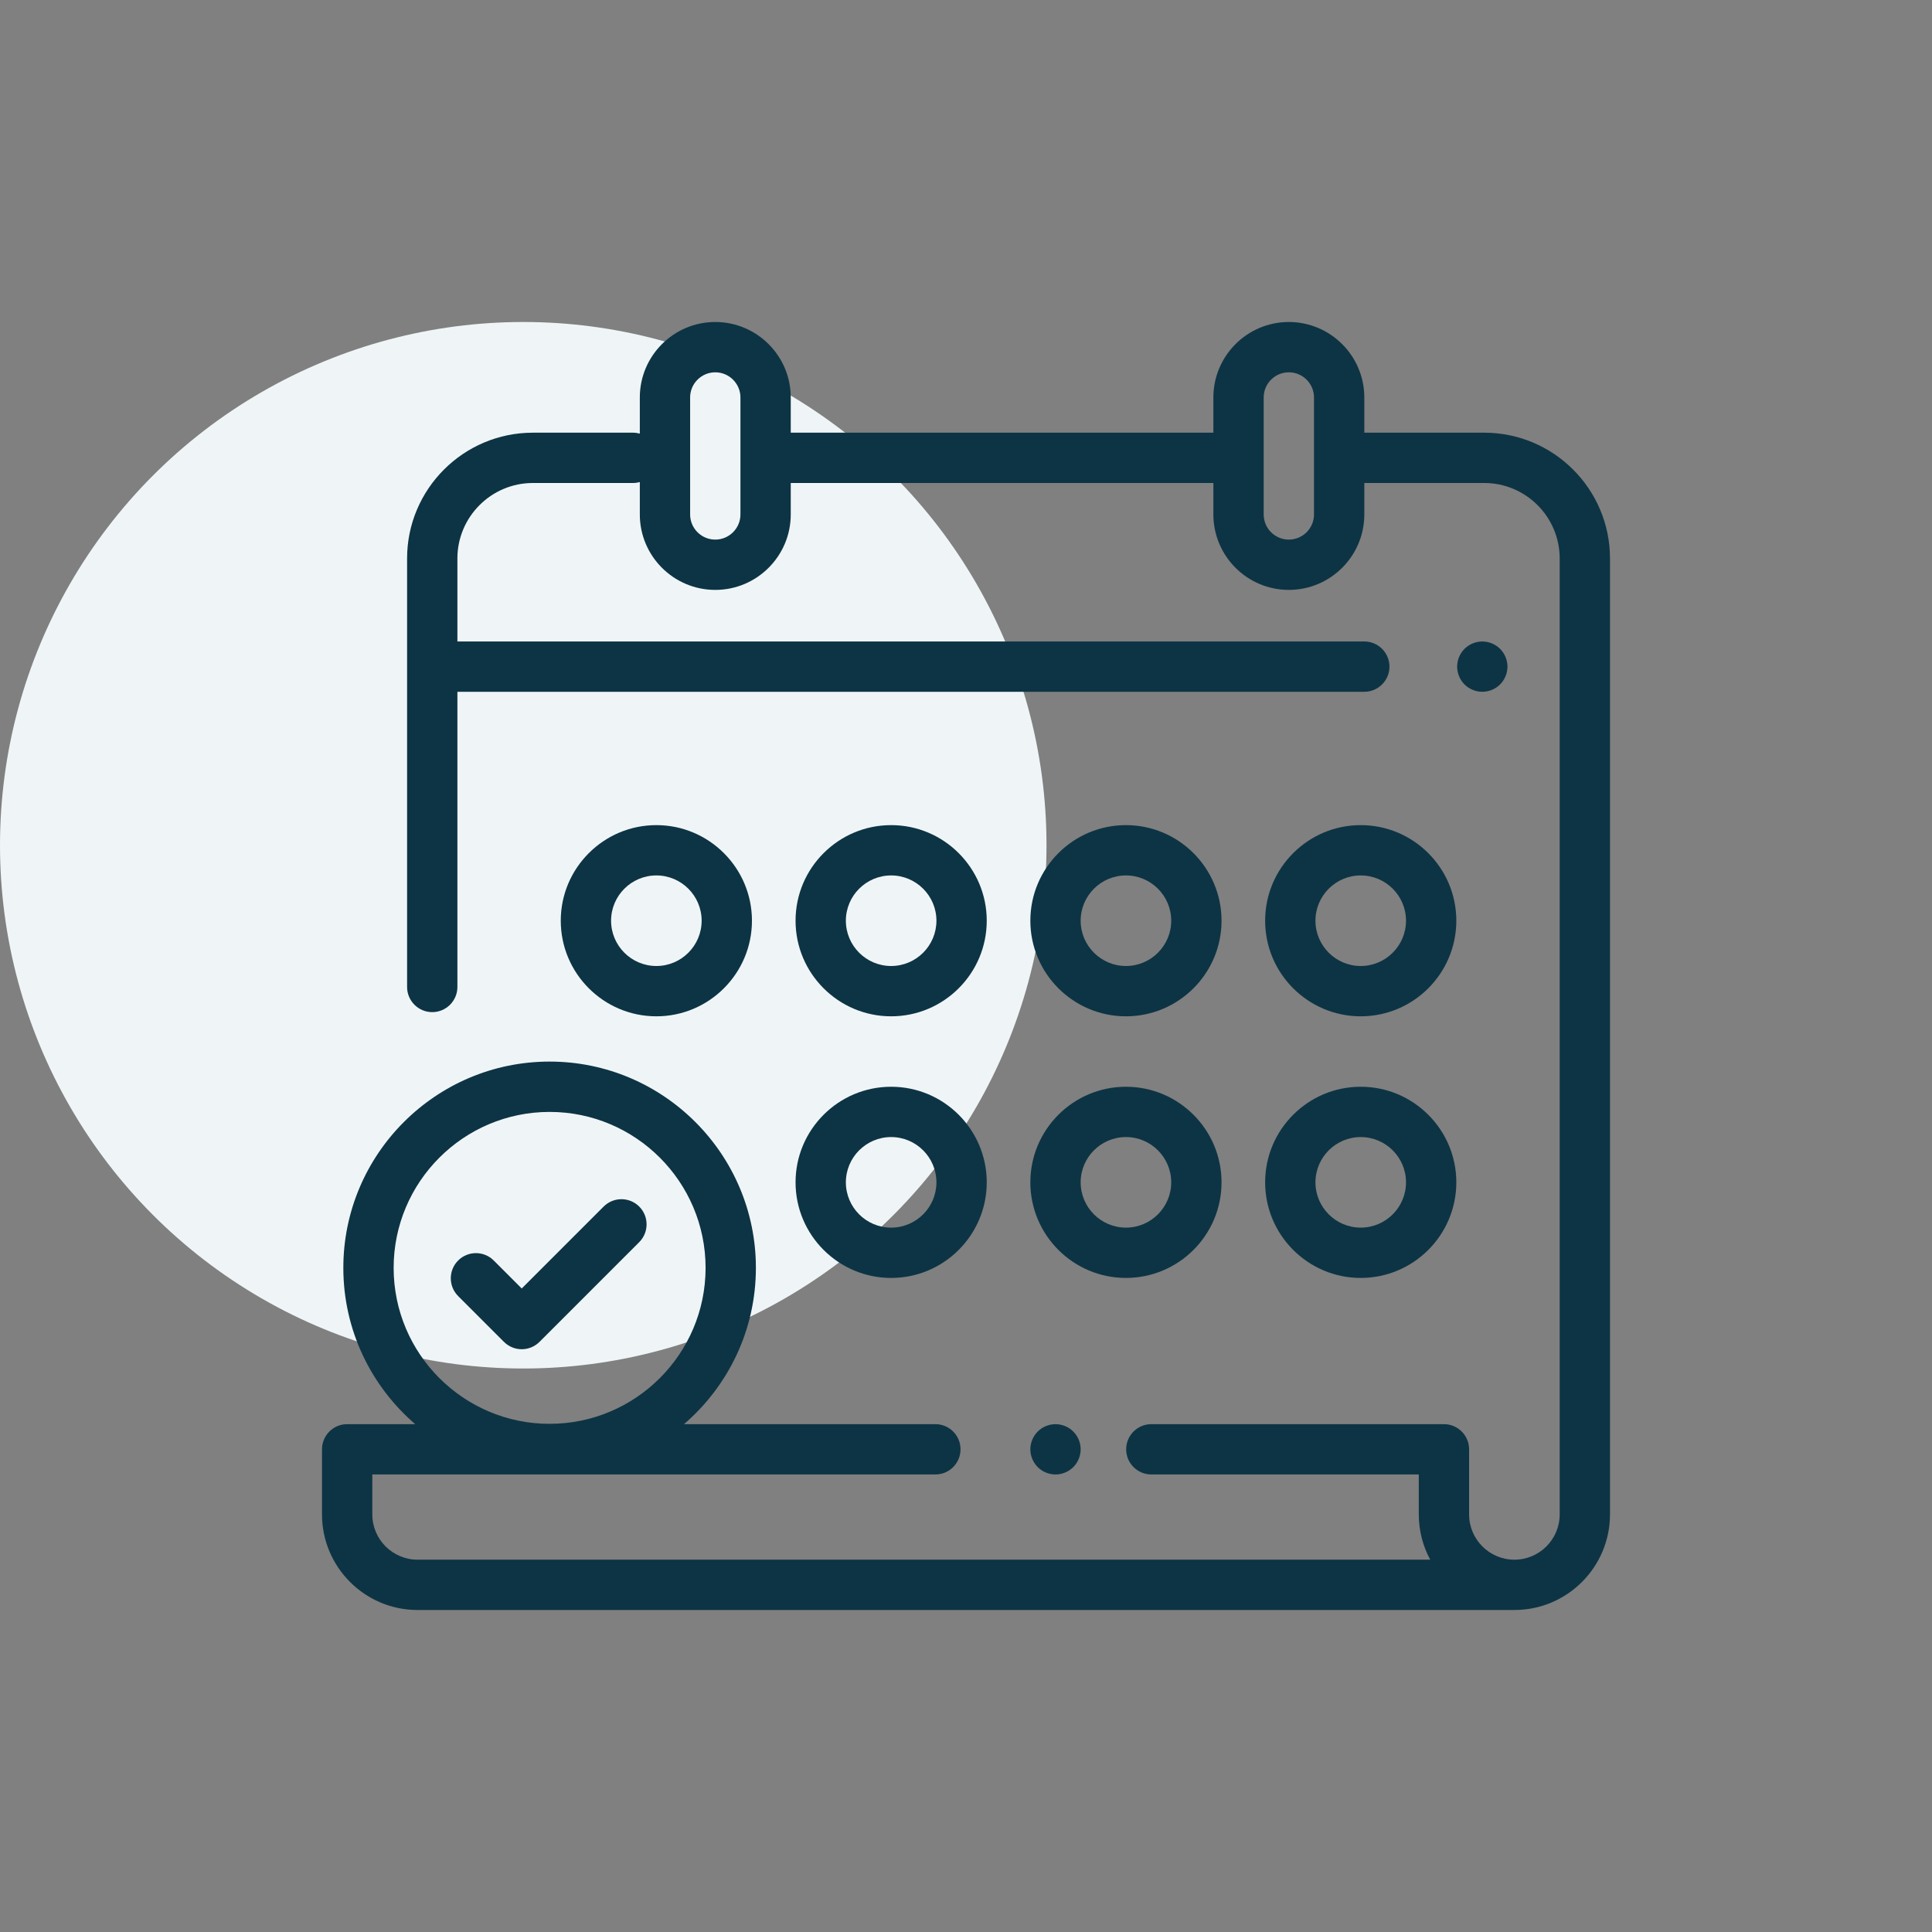
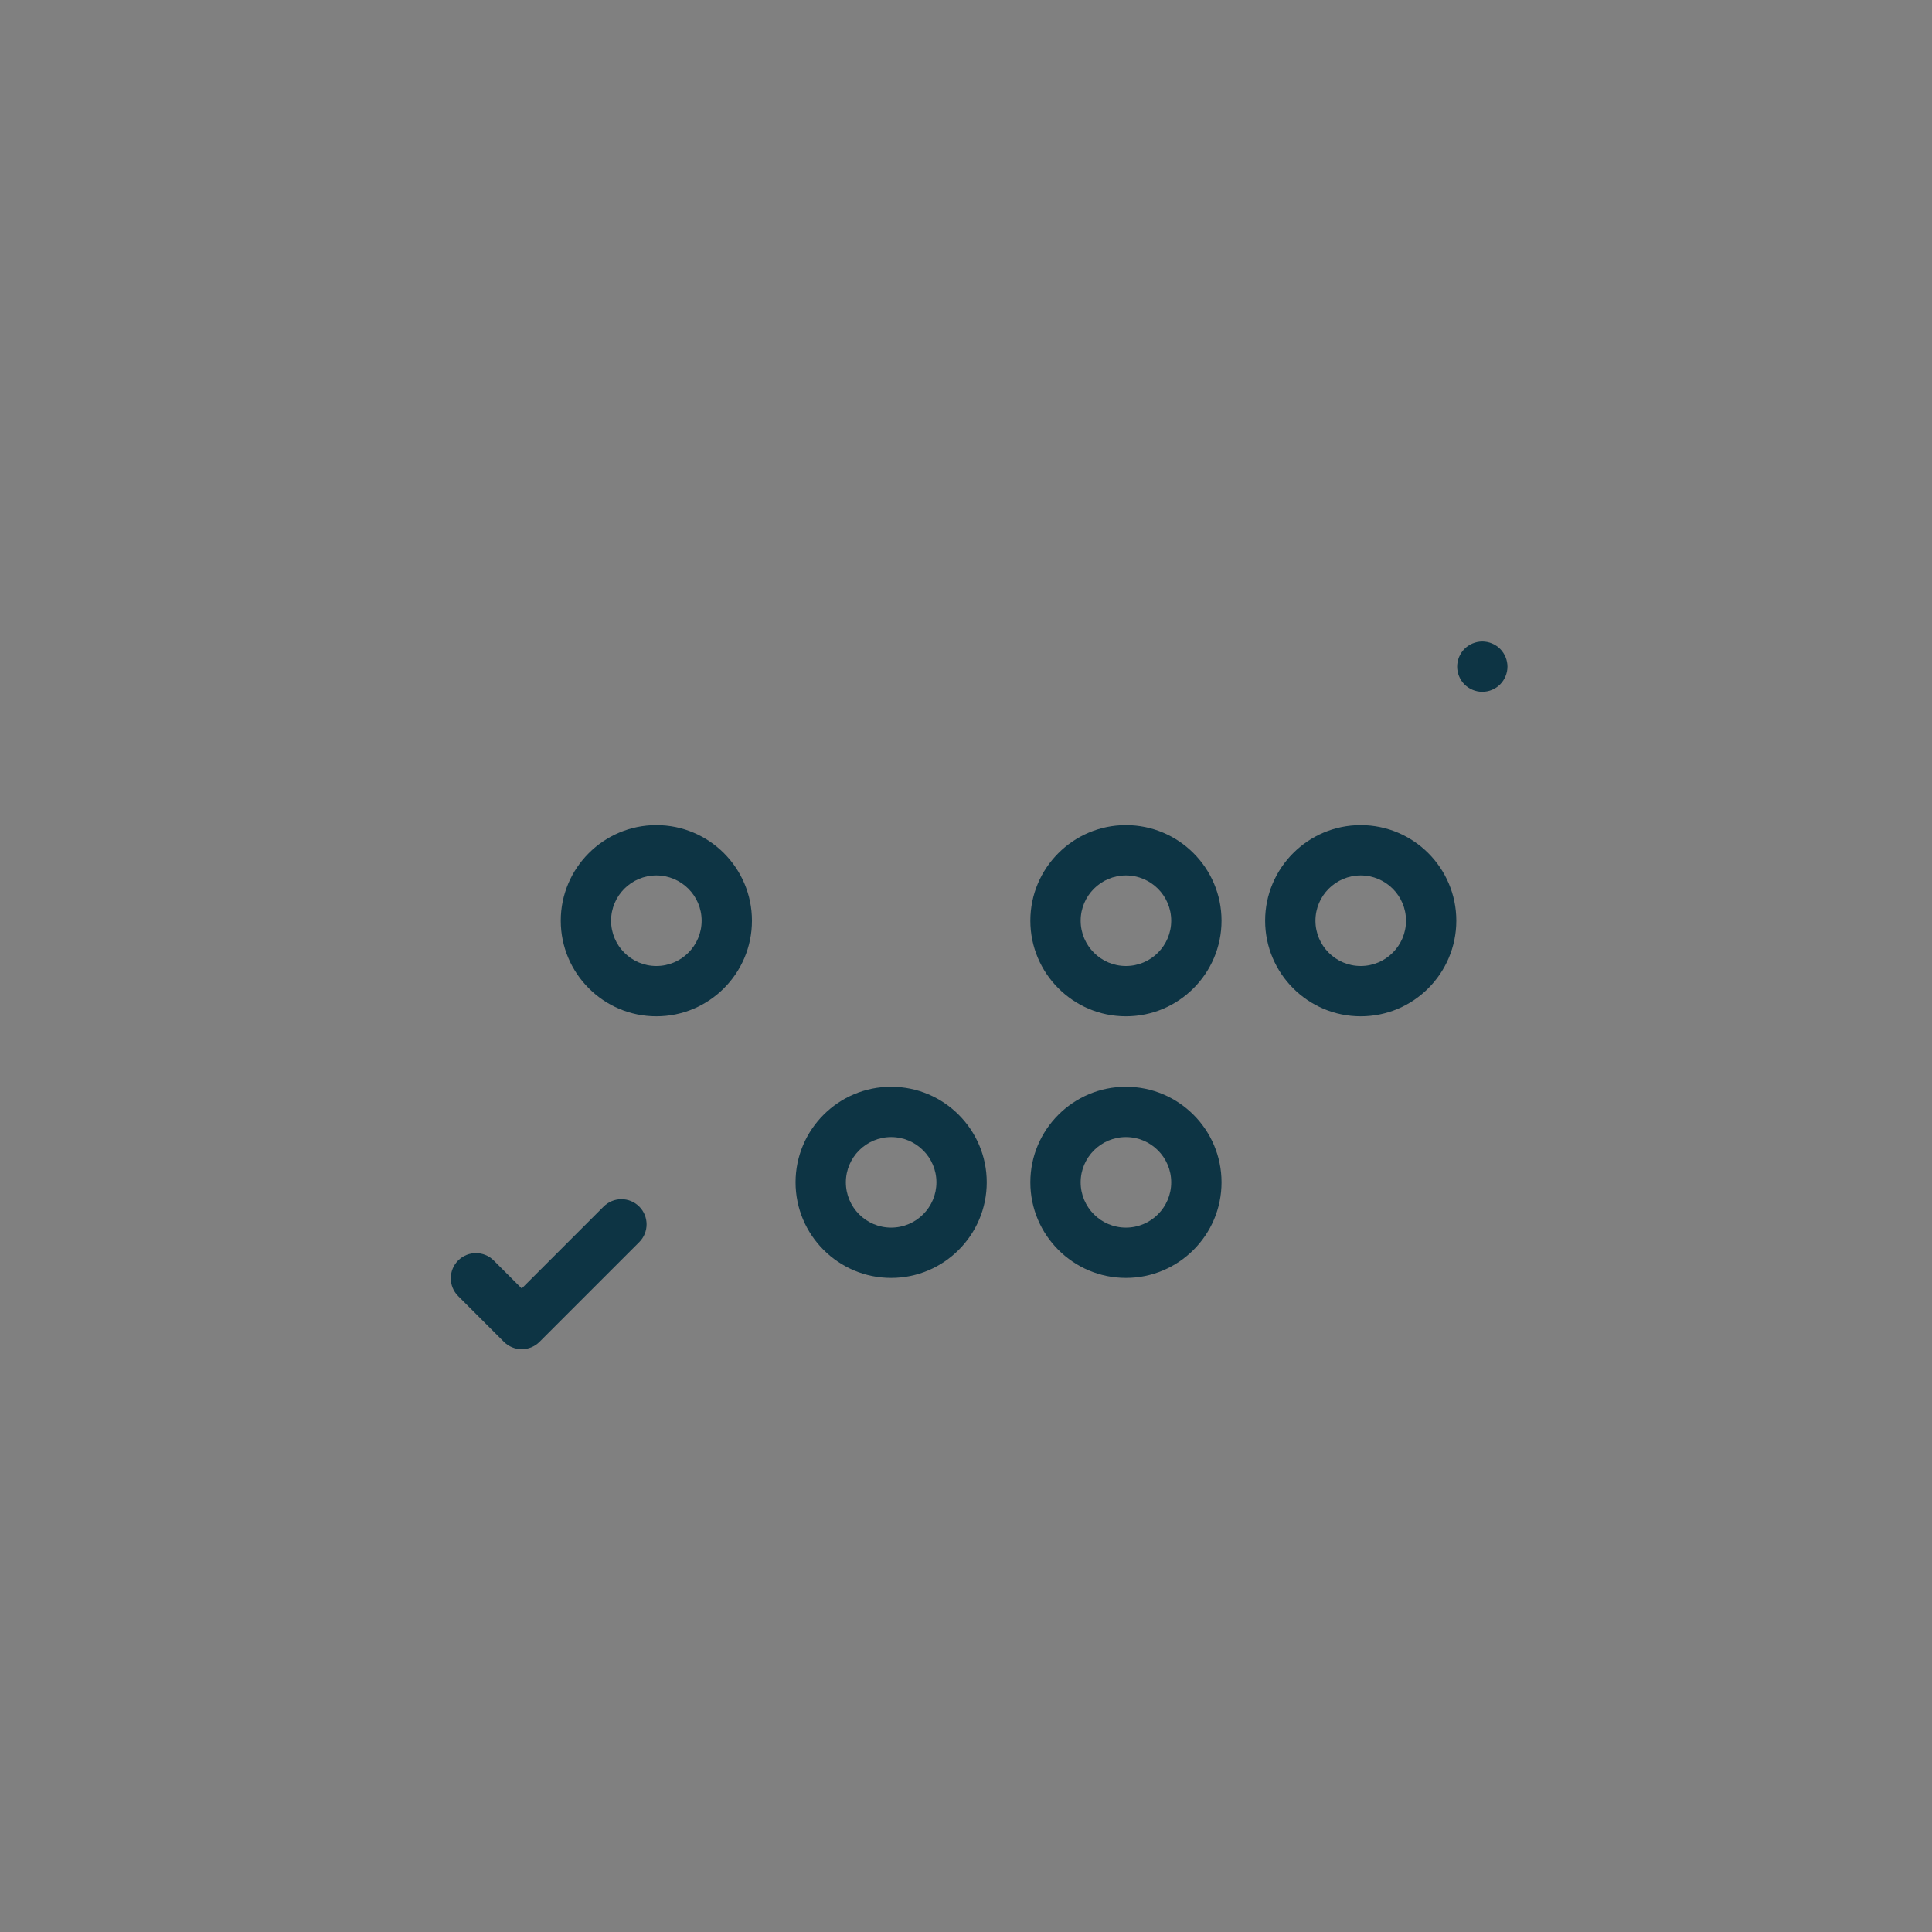
<svg xmlns="http://www.w3.org/2000/svg" width="72" height="72" viewBox="0 0 72 72" fill="none">
  <rect x="0" y="0" width="72" height="72" fill="#808080" stroke="none" />
-   <circle cx="19.5" cy="31.5" r="19.5" fill="#EFF5F7" />
-   <path d="M55.312 16.125H50.844V14.812C50.844 13.262 49.582 12 48.031 12C46.48 12 45.219 13.262 45.219 14.812V16.125H29.469V14.812C29.469 13.262 28.207 12 26.656 12C25.105 12 23.844 13.262 23.844 14.812V16.16C23.764 16.138 23.68 16.125 23.594 16.125H19.858C17.274 16.125 15.171 18.228 15.171 20.812V36.781C15.171 37.299 15.591 37.719 16.108 37.719C16.626 37.719 17.046 37.299 17.046 36.781V25.781H50.844C51.361 25.781 51.781 25.361 51.781 24.844C51.781 24.326 51.361 23.906 50.844 23.906H17.046V20.812C17.046 19.262 18.308 18 19.858 18H23.594C23.68 18 23.764 17.987 23.844 17.965V19.172C23.844 20.723 25.105 21.984 26.656 21.984C28.207 21.984 29.469 20.723 29.469 19.172V18H45.219V19.172C45.219 20.723 46.48 21.984 48.031 21.984C49.582 21.984 50.844 20.723 50.844 19.172V18H55.312C56.863 18 58.125 19.262 58.125 20.812V56.437C58.125 57.368 57.368 58.125 56.437 58.125C55.506 58.125 54.749 57.368 54.749 56.437V54.012C54.749 53.494 54.329 53.074 53.811 53.074H42.906C42.389 53.074 41.969 53.494 41.969 54.012C41.969 54.529 42.389 54.949 42.906 54.949H52.874V56.437C52.874 57.047 53.028 57.622 53.3 58.125H15.562C14.632 58.125 13.875 57.368 13.875 56.438V54.949H34.859C35.376 54.949 35.796 54.529 35.796 54.012C35.796 53.494 35.376 53.074 34.859 53.074H25.491C27.13 51.663 28.17 49.577 28.17 47.25C28.17 43.011 24.721 39.562 20.482 39.562C16.244 39.562 12.795 43.011 12.795 47.25C12.795 49.577 13.835 51.663 15.473 53.074H12.938C12.42 53.074 12 53.494 12 54.012V56.438C12 58.402 13.598 60 15.562 60H56.437C58.402 60 60 58.402 60 56.437V20.812C60 18.228 57.897 16.125 55.312 16.125ZM27.594 19.172C27.594 19.689 27.173 20.109 26.656 20.109C26.139 20.109 25.719 19.689 25.719 19.172V14.812C25.719 14.296 26.139 13.875 26.656 13.875C27.173 13.875 27.594 14.296 27.594 14.812V19.172ZM48.969 19.172C48.969 19.689 48.548 20.109 48.031 20.109C47.514 20.109 47.094 19.689 47.094 19.172V14.812C47.094 14.296 47.514 13.875 48.031 13.875C48.548 13.875 48.969 14.296 48.969 14.812V19.172ZM14.67 47.25C14.67 44.045 17.277 41.438 20.482 41.438C23.687 41.438 26.295 44.045 26.295 47.25C26.295 50.455 23.687 53.062 20.482 53.062C17.277 53.062 14.67 50.455 14.67 47.25Z" fill="#0D3444" />
  <path d="M55.904 24.181C55.73 24.007 55.488 23.906 55.241 23.906C54.995 23.906 54.753 24.007 54.578 24.181C54.404 24.355 54.304 24.597 54.304 24.844C54.304 25.09 54.404 25.332 54.578 25.507C54.753 25.681 54.995 25.781 55.241 25.781C55.488 25.781 55.73 25.681 55.904 25.507C56.078 25.332 56.179 25.09 56.179 24.844C56.179 24.597 56.078 24.355 55.904 24.181Z" fill="#0D3444" />
-   <path d="M39.998 53.349C39.824 53.174 39.582 53.075 39.336 53.075C39.089 53.075 38.847 53.174 38.673 53.349C38.498 53.524 38.398 53.765 38.398 54.011C38.398 54.259 38.498 54.5 38.673 54.675C38.847 54.849 39.089 54.949 39.336 54.949C39.582 54.949 39.824 54.849 39.998 54.675C40.173 54.5 40.273 54.258 40.273 54.011C40.273 53.765 40.173 53.524 39.998 53.349Z" fill="#0D3444" />
  <path d="M33.21 40.5C31.246 40.5 29.648 42.098 29.648 44.062C29.648 46.027 31.246 47.625 33.21 47.625C35.175 47.625 36.773 46.027 36.773 44.062C36.773 42.098 35.175 40.5 33.21 40.5ZM33.21 45.75C32.28 45.75 31.523 44.993 31.523 44.062C31.523 43.132 32.28 42.375 33.21 42.375C34.141 42.375 34.898 43.132 34.898 44.062C34.898 44.993 34.141 45.75 33.21 45.75Z" fill="#0D3444" />
  <path d="M41.96 40.5C39.996 40.5 38.398 42.098 38.398 44.062C38.398 46.027 39.996 47.625 41.96 47.625C43.925 47.625 45.523 46.027 45.523 44.062C45.523 42.098 43.925 40.5 41.96 40.5ZM41.96 45.75C41.03 45.75 40.273 44.993 40.273 44.062C40.273 43.132 41.03 42.375 41.96 42.375C42.891 42.375 43.648 43.132 43.648 44.062C43.648 44.993 42.891 45.75 41.96 45.75Z" fill="#0D3444" />
-   <path d="M50.71 40.5C48.746 40.5 47.148 42.098 47.148 44.062C47.148 46.027 48.746 47.625 50.71 47.625C52.675 47.625 54.273 46.027 54.273 44.062C54.273 42.098 52.675 40.5 50.71 40.5ZM50.71 45.75C49.78 45.75 49.023 44.993 49.023 44.062C49.023 43.132 49.78 42.375 50.71 42.375C51.641 42.375 52.398 43.132 52.398 44.062C52.398 44.993 51.641 45.75 50.71 45.75Z" fill="#0D3444" />
  <path d="M24.461 30.75C22.496 30.75 20.898 32.348 20.898 34.312C20.898 36.277 22.496 37.875 24.461 37.875C26.425 37.875 28.023 36.277 28.023 34.312C28.023 32.348 26.425 30.75 24.461 30.75ZM24.461 36C23.53 36 22.773 35.243 22.773 34.312C22.773 33.382 23.53 32.625 24.461 32.625C25.391 32.625 26.148 33.382 26.148 34.312C26.148 35.243 25.391 36 24.461 36Z" fill="#0D3444" />
  <path d="M41.96 30.75C39.996 30.75 38.398 32.348 38.398 34.312C38.398 36.277 39.996 37.875 41.96 37.875C43.925 37.875 45.523 36.277 45.523 34.312C45.523 32.348 43.925 30.75 41.96 30.75ZM41.96 36C41.03 36 40.273 35.243 40.273 34.312C40.273 33.382 41.03 32.625 41.96 32.625C42.891 32.625 43.648 33.382 43.648 34.312C43.648 35.243 42.891 36 41.96 36Z" fill="#0D3444" />
  <path d="M50.71 30.75C48.746 30.75 47.148 32.348 47.148 34.312C47.148 36.277 48.746 37.875 50.71 37.875C52.675 37.875 54.273 36.277 54.273 34.312C54.273 32.348 52.675 30.75 50.71 30.75ZM50.71 36C49.78 36 49.023 35.243 49.023 34.312C49.023 33.382 49.78 32.625 50.71 32.625C51.641 32.625 52.398 33.382 52.398 34.312C52.398 35.243 51.641 36 50.71 36Z" fill="#0D3444" />
-   <path d="M33.21 30.75C31.246 30.75 29.648 32.348 29.648 34.312C29.648 36.277 31.246 37.875 33.21 37.875C35.175 37.875 36.773 36.277 36.773 34.312C36.773 32.348 35.175 30.75 33.21 30.75ZM33.21 36C32.28 36 31.523 35.243 31.523 34.312C31.523 33.382 32.28 32.625 33.21 32.625C34.141 32.625 34.898 33.382 34.898 34.312C34.898 35.243 34.141 36 33.21 36Z" fill="#0D3444" />
  <path d="M23.822 44.965C23.456 44.599 22.863 44.599 22.496 44.965L19.443 48.018L18.4 46.975C18.034 46.609 17.44 46.609 17.074 46.975C16.708 47.341 16.708 47.935 17.074 48.301L18.78 50.007C18.956 50.183 19.195 50.282 19.443 50.282C19.692 50.282 19.93 50.183 20.106 50.007L23.822 46.291C24.188 45.925 24.188 45.331 23.822 44.965Z" fill="#0D3444" />
</svg>